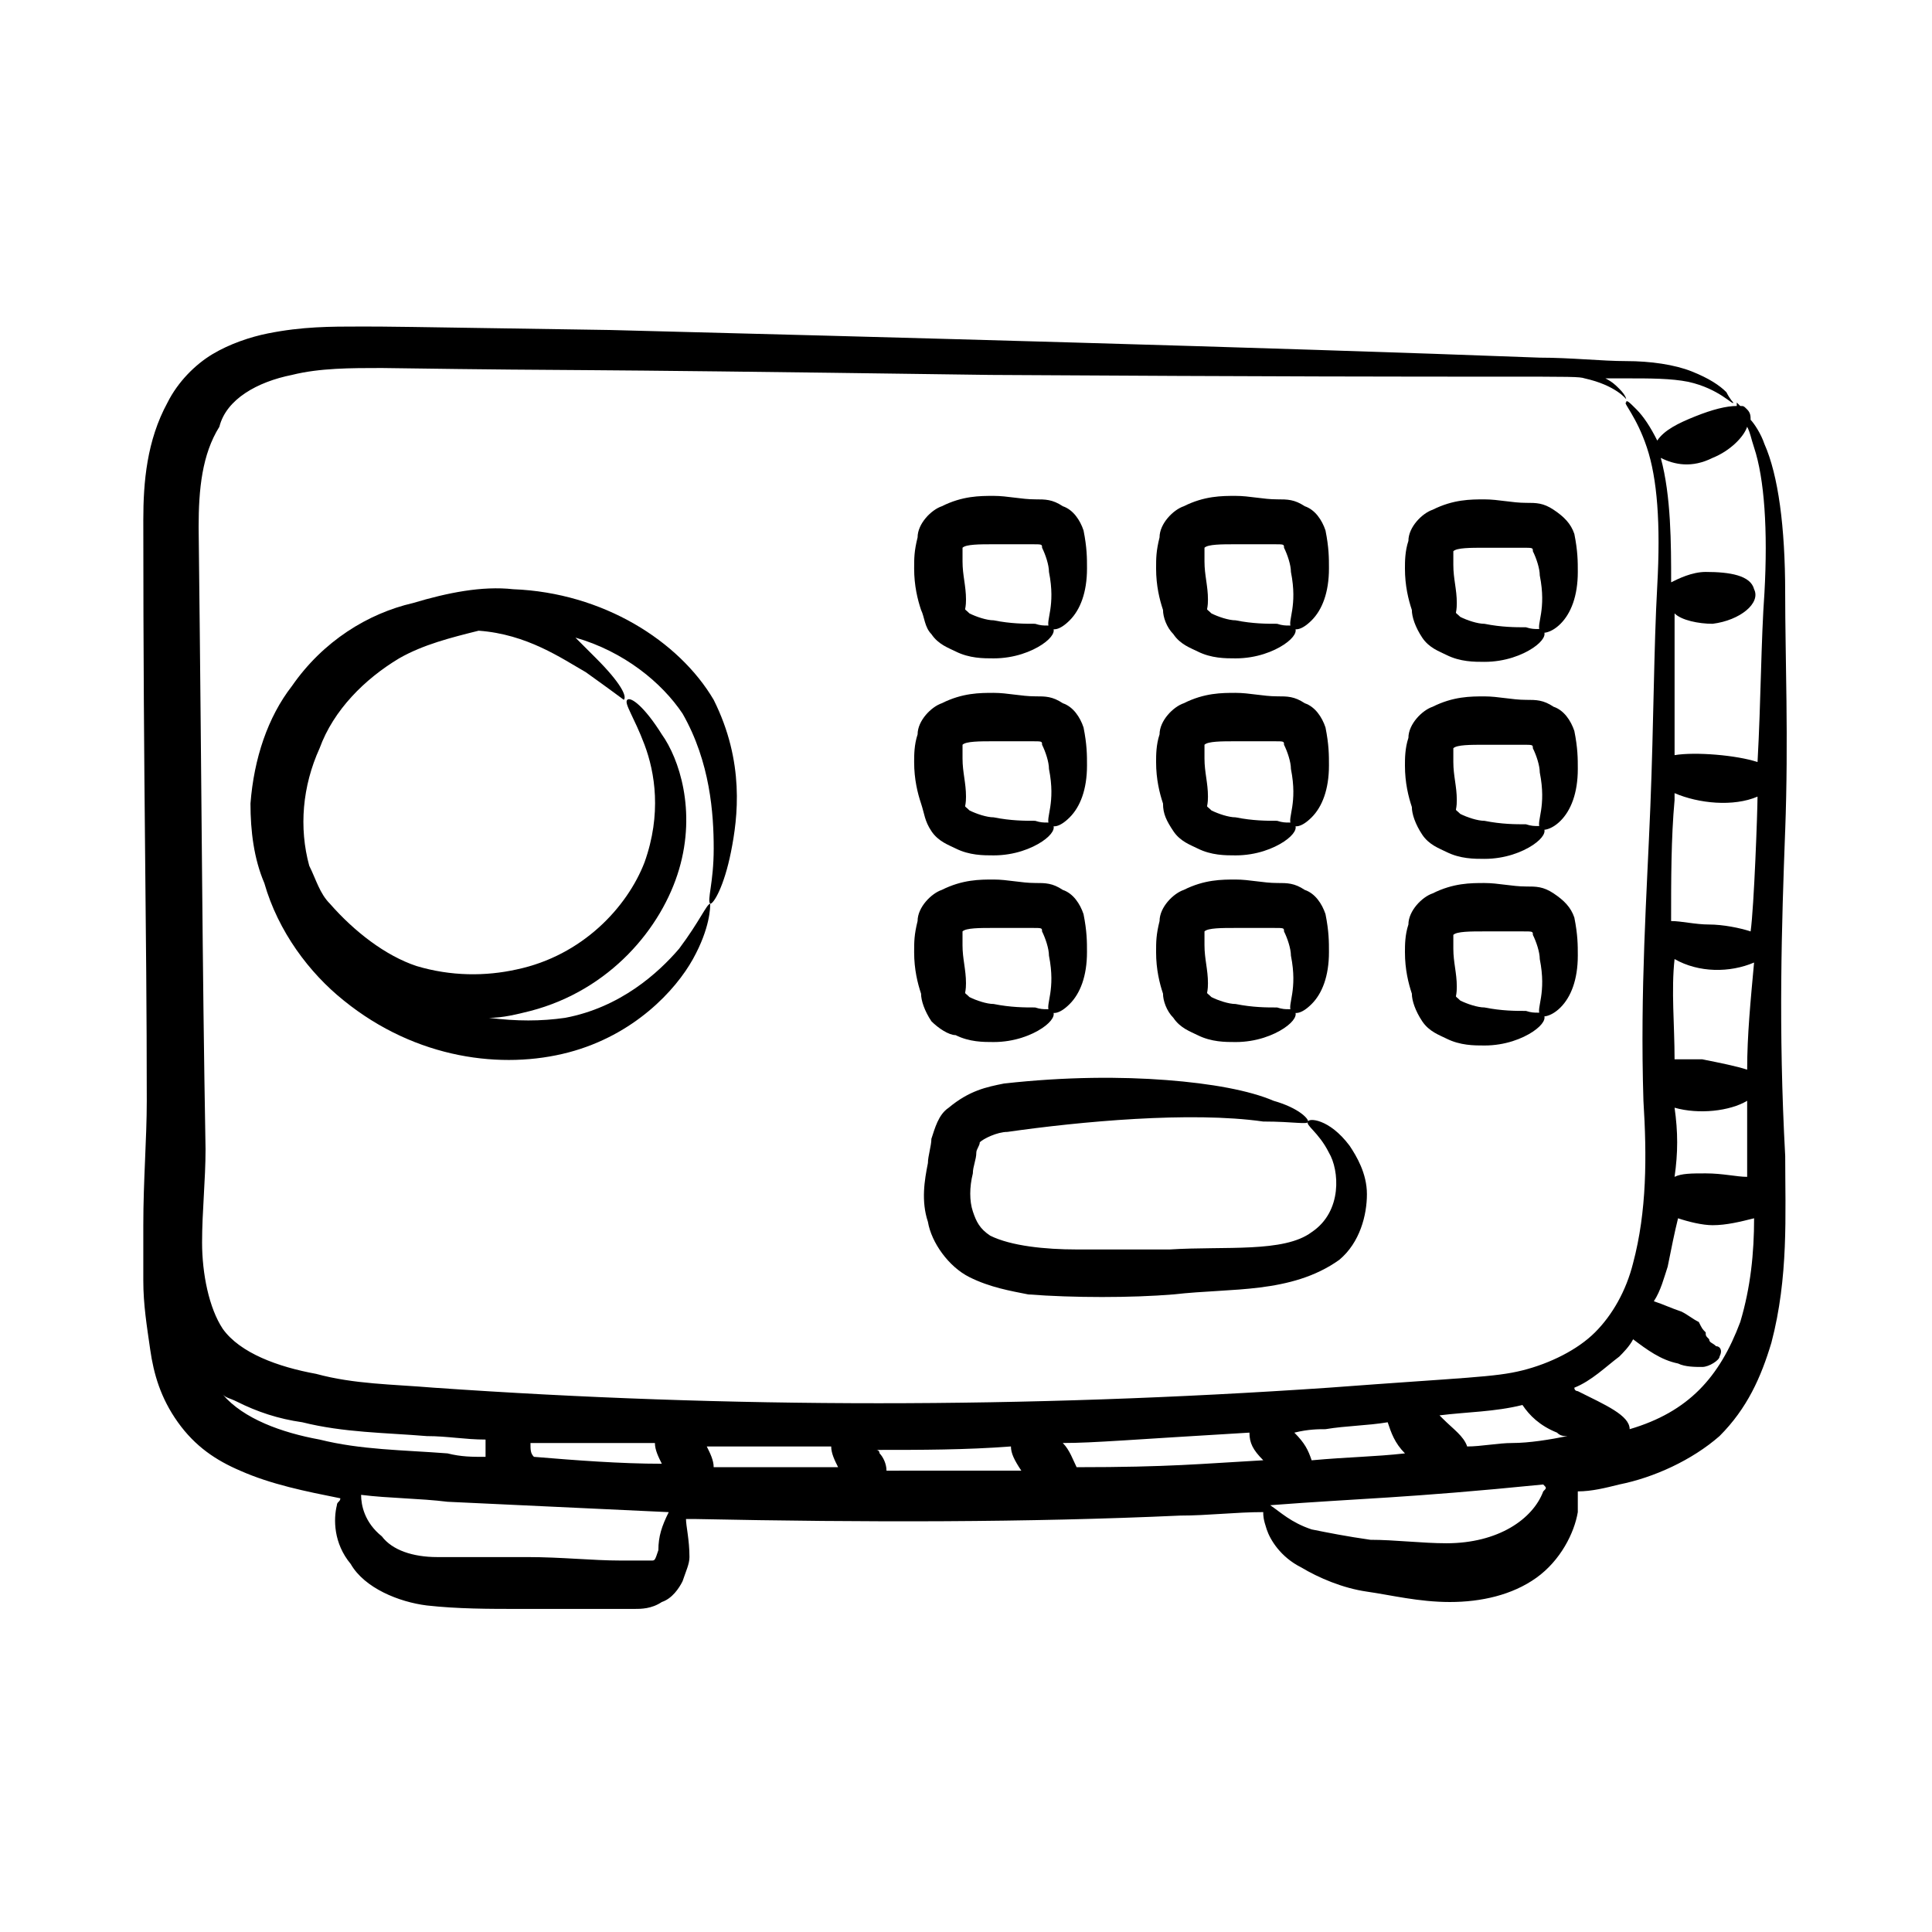
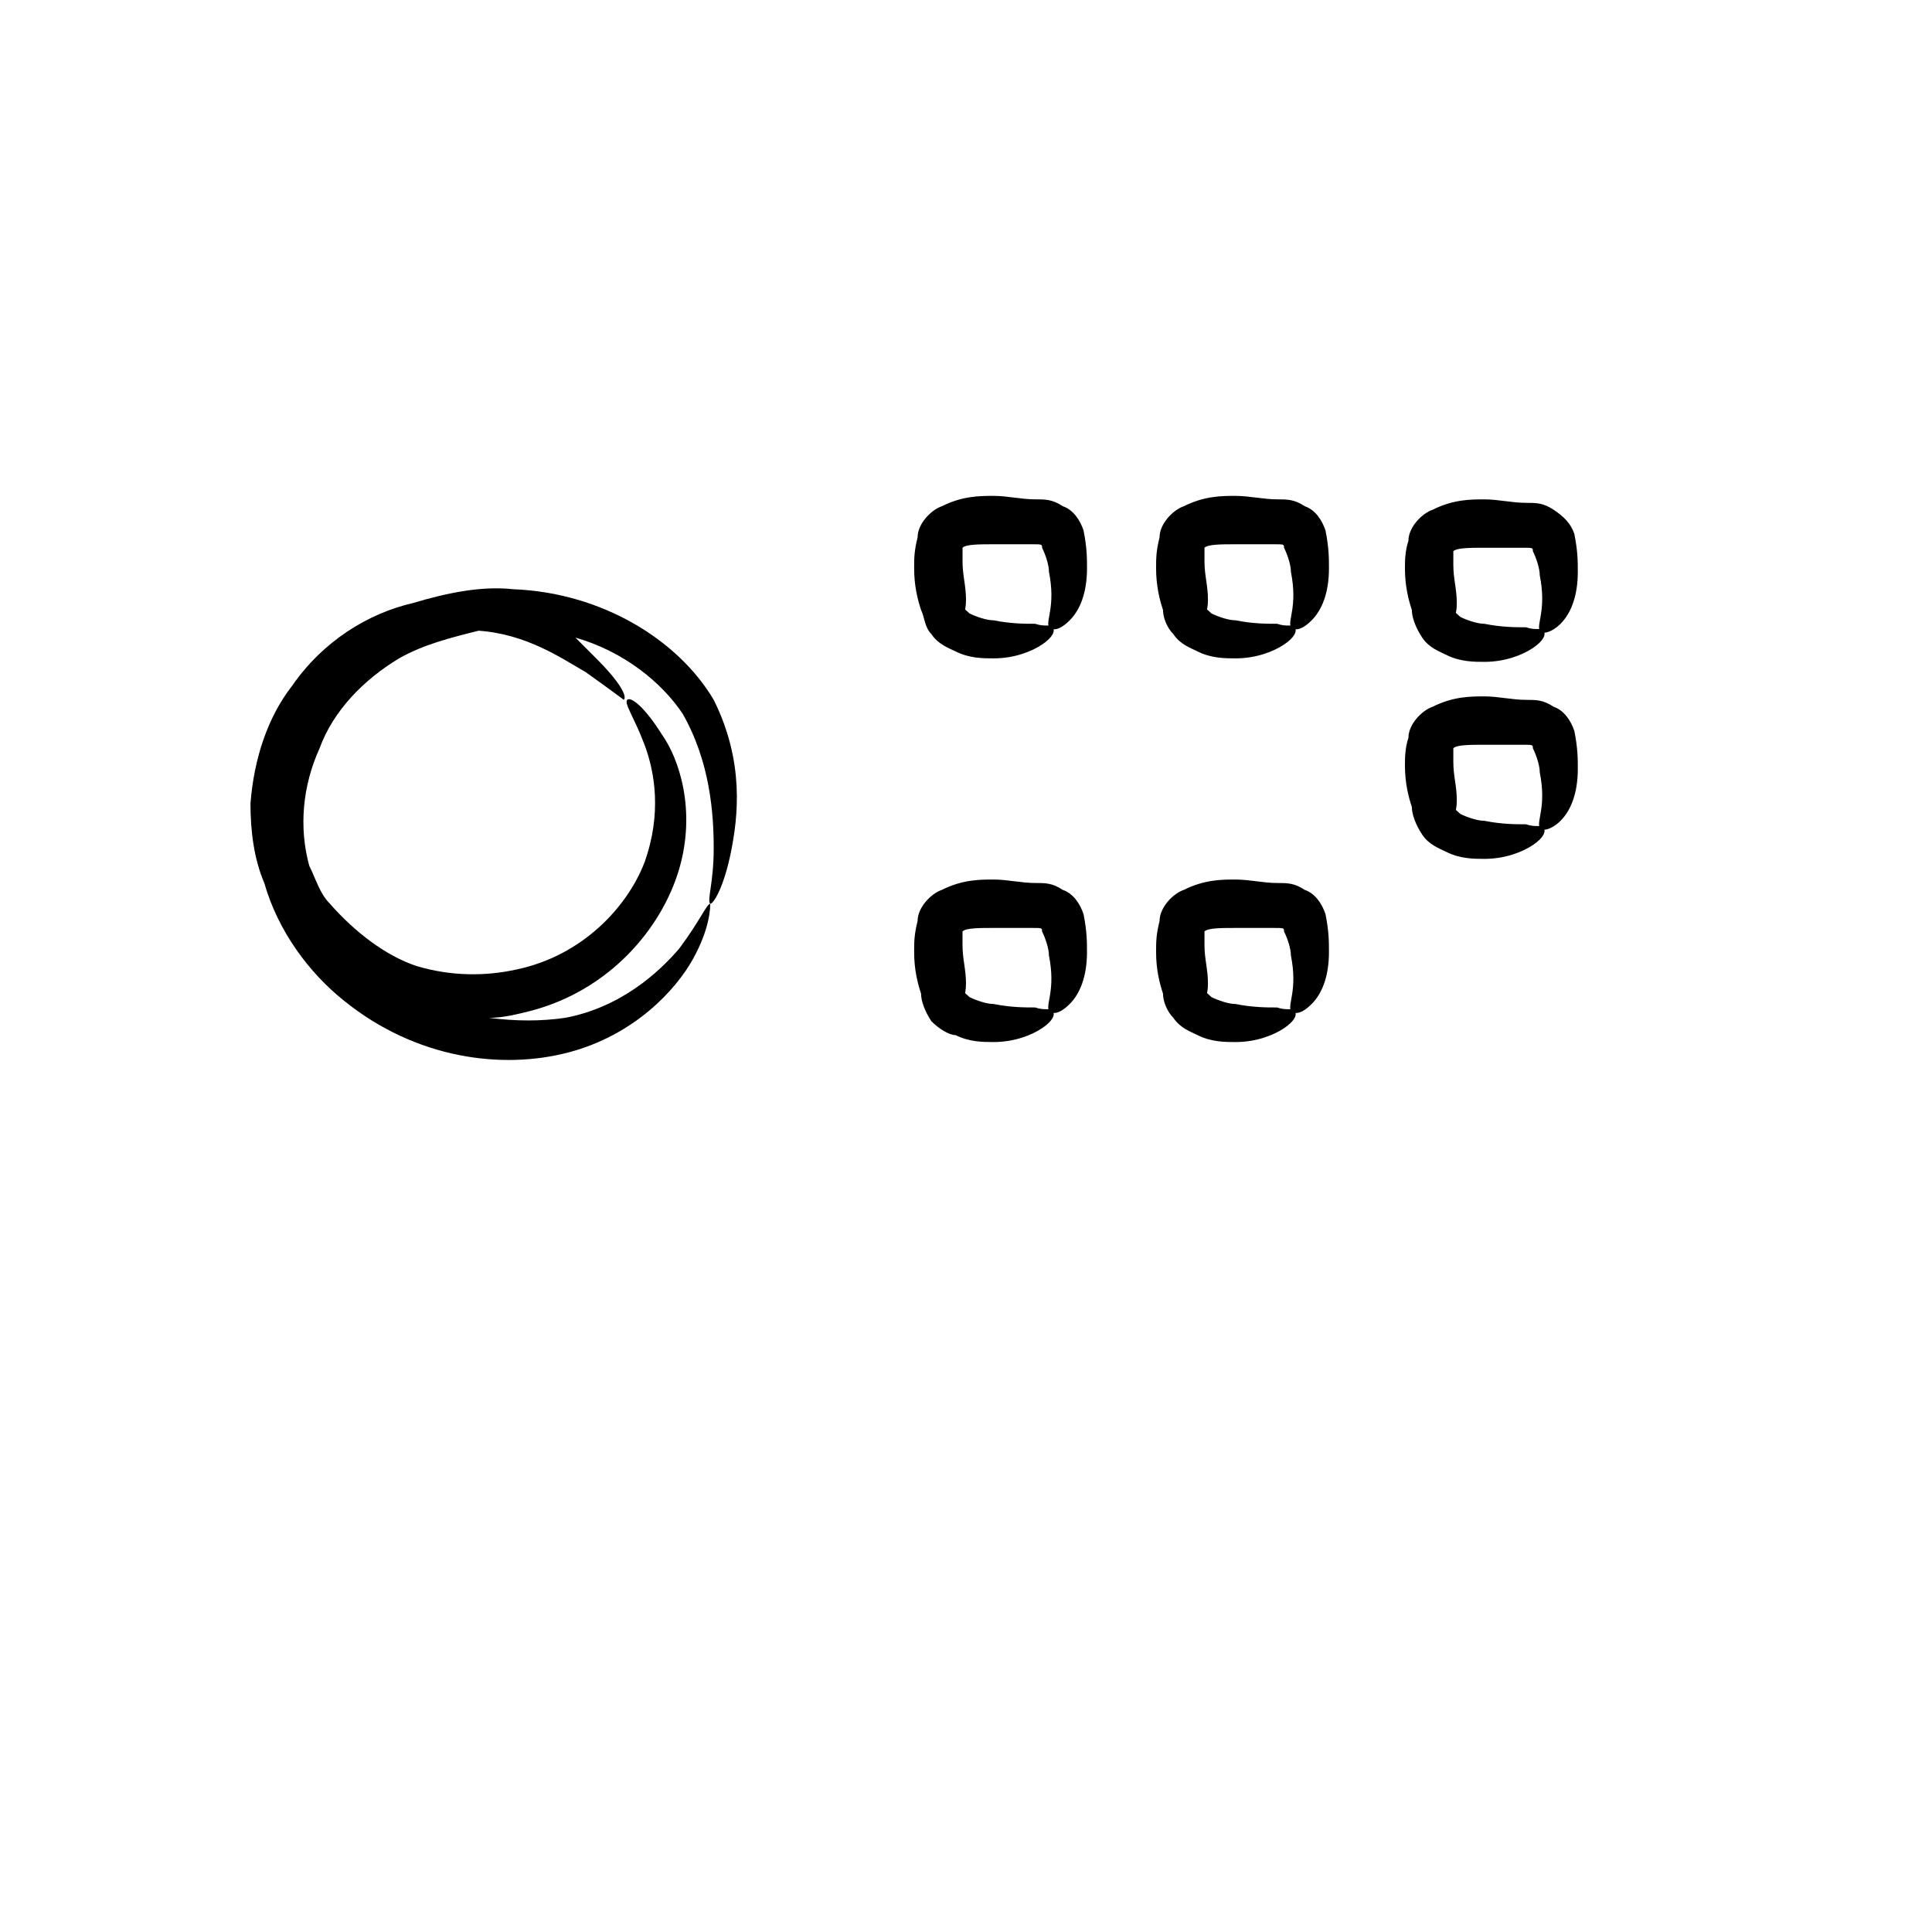
<svg xmlns="http://www.w3.org/2000/svg" fill="#000000" width="800px" height="800px" version="1.1" viewBox="144 144 512 512">
  <g>
-     <path d="m617.09 364.27c0.918-24.734 0-45.801 0-63.207s-1.832-31.145-5.496-39.391c-0.918-2.75-2.75-5.496-3.664-6.414 0-0.918 0-1.832-0.918-2.75s-0.918-0.918-1.832-0.918l-0.918-0.918v0.918c-2.75 0-6.414 0.918-10.992 2.75-4.582 1.832-8.246 3.664-10.078 6.414-1.832-3.664-3.664-6.414-5.496-8.246s-2.75-2.75-2.75-1.832c-0.918 0 2.75 3.664 5.496 11.91 2.75 8.246 3.664 20.152 2.75 36.641-0.918 16.488-0.918 35.727-1.832 58.625-0.918 22.902-2.75 48.551-1.832 77.863 0.918 14.656 0.918 29.312-2.75 43.055-1.832 7.328-5.496 13.742-10.078 18.32-4.582 4.582-11.91 8.246-19.238 10.078s-14.656 1.832-51.297 4.582c-80.609 5.496-158.47 5.496-237.25 0-10.992-0.918-21.07-0.918-31.145-3.664-10.062-1.832-20.137-5.496-24.719-11.91-3.664-5.496-5.496-14.656-5.496-22.902s0.918-16.488 0.918-24.734c-0.918-52.215-0.918-86.105-1.832-164.88 0-10.078 0.918-19.238 5.496-26.566 1.832-7.32 10.074-11.902 19.234-13.734 7.328-1.832 15.574-1.832 23.816-1.832 65.039 0.918 29.312 0 161.22 1.832 150.23 0.918 154.81 0 157.55 0.918 8.246 1.832 10.992 5.496 10.992 5.496s0-0.918-1.832-2.75c-0.918-0.918-1.832-1.832-3.664-2.75h5.496c6.414 0 11.91 0 16.488 0.918 8.246 1.832 11.91 6.414 11.91 5.496 0 0-0.918-0.918-1.832-2.75-1.832-1.832-4.582-3.664-9.16-5.496-4.582-1.828-10.992-2.746-17.406-2.746-6.41 0-14.656-0.914-22.898-0.914-72.367-2.75-174.96-5.496-246.41-7.328-58.625-0.918-58.625-0.918-65.953-0.918-8.242 0-15.57 0-24.73 1.832-4.582 0.918-10.078 2.75-14.656 5.496-4.582 2.75-9.16 7.328-11.91 12.824-5.496 10.078-6.414 21.07-6.414 31.145 0 72.367 0.918 106.26 0.918 153.89 0 10.078-0.918 21.07-0.918 32.977v4.582 10.078c0 6.414 0.918 11.91 1.832 18.32 0.918 6.41 2.75 12.82 7.332 19.234 4.582 6.414 10.078 10.078 16.488 12.824 8.246 3.664 17.406 5.496 26.566 7.328 0 0.918-0.918 0.918-0.918 1.832-0.918 3.664-0.918 10.078 3.664 15.574 3.664 6.414 12.824 10.078 20.152 10.992 8.246 0.918 16.488 0.918 24.734 0.918h24.734 5.496c1.832 0 4.582 0 7.328-1.832 2.75-0.918 4.582-3.664 5.496-5.496 0.918-2.75 1.832-4.582 1.832-6.414 0-4.582-0.918-8.246-0.918-10.078h2.75c44.887 0.918 87.938 0.918 128.24-0.918 7.328 0 14.656-0.918 21.984-0.918 0 0.918 0 1.832 0.918 4.582s3.664 7.328 9.16 10.078c4.582 2.75 10.992 5.496 17.406 6.414s13.742 2.75 21.984 2.75c8.246 0 16.488-1.832 22.902-6.414 6.414-4.582 10.078-11.91 10.992-17.406v-5.496c3.664 0 7.328-0.918 10.992-1.832 9.16-1.832 19.238-6.414 26.566-12.824 7.328-7.328 10.992-15.574 13.742-24.734 4.582-17.406 3.664-33.895 3.664-49.465-1.848-33.891-0.93-61.371-0.016-86.105zm-10.074 63.207c-2.75-0.918-7.328-1.832-11.91-2.75h-7.328c0-9.16-0.918-18.32 0-26.566 6.414 3.664 14.656 3.664 21.07 0.918-0.918 10.078-1.832 19.238-1.832 28.398zm0.914-36.641c-2.75-0.918-7.328-1.832-10.992-1.832-3.664 0-7.328-0.918-10.078-0.918 0-10.992 0-21.984 0.918-32.062v-1.832c6.414 2.75 15.574 3.664 21.984 0.918 0 3.664-0.914 29.312-1.832 35.727zm-20.152 46.715c6.414 1.832 14.656 0.918 19.238-1.832v11.91 8.246c-2.75 0-6.414-0.918-10.992-0.918-3.664 0-6.414 0-8.246 0.918 0.918-6.414 0.918-11.91 0-18.324zm10.078-172.21c4.582-1.832 8.246-5.496 9.16-8.246 0.918 1.832 0.918 2.75 1.832 5.496 2.75 8.246 3.664 21.984 2.75 38.473-0.918 12.824-0.918 28.398-1.832 44.887-5.496-1.832-16.488-2.75-21.984-1.832v-37.559c1.832 1.832 6.414 2.75 10.078 2.75 7.328-0.918 12.824-5.496 10.992-9.16-0.918-3.664-6.414-4.582-12.824-4.582-3.664 0-7.328 1.832-9.16 2.75 0-10.078 0-22.902-2.75-32.977 3.66 1.832 8.242 2.75 13.738 0zm-53.129 261.07c-3.664 0-8.246 0.918-11.91 0.918-0.918-2.75-3.664-4.582-6.414-7.328l-0.918-0.918c7.328-0.918 14.656-0.918 21.984-2.75 1.832 2.75 4.582 5.496 9.16 7.328 0.918 0.918 1.832 0.918 2.75 0.918-4.578 0.914-10.074 1.832-14.652 1.832zm-49.465-3.664c5.496-0.918 10.992-0.918 16.488-1.832 0.918 2.75 1.832 5.496 4.582 8.246-8.246 0.918-14.656 0.918-24.734 1.832-0.918-2.75-1.832-4.582-4.582-7.328 3.664-0.918 6.414-0.918 8.246-0.918zm-210.68 3.664h32.977c0 1.832 0.918 3.664 1.832 5.496-10.992 0-22.902-0.918-33.895-1.832-0.914-0.918-0.914-1.832-0.914-3.664zm-81.527-12.824c0.918 0.914 1.832 0.914 3.664 1.832 5.496 2.75 10.992 4.582 17.406 5.496 10.992 2.75 21.984 2.75 32.977 3.664 5.496 0 10.078 0.918 15.574 0.918v4.582c-3.664 0-6.414 0-10.078-0.918-11.91-0.918-22.902-0.918-33.895-3.664-10.074-1.836-20.152-5.5-25.648-11.91zm115.42 41.219c-0.918 2.75-0.918 2.75-1.832 2.75h-8.246c-7.328 0-15.574-0.918-24.734-0.918h-23.816c-6.414 0-11.91-1.832-14.656-5.496-4.582-3.664-5.496-8.246-5.496-10.992 7.328 0.918 15.574 0.918 22.902 1.832 19.238 0.918 39.391 1.832 58.625 2.75-1.828 3.664-2.746 6.41-2.746 10.074zm14.656-21.984c0-1.832-0.918-3.664-1.832-5.496h32.977c0 1.832 0.918 3.664 1.832 5.496h-32.977zm45.801 0.918c0-1.832-0.918-3.664-1.832-4.582 0 0 0-0.918-0.918-0.918 11.91 0 23.816 0 35.727-0.918 0 1.832 0.918 3.664 2.75 6.414-11.91 0.004-23.816 0.004-35.727 0.004zm50.383-0.918c-0.918-1.832-1.832-4.582-3.664-6.414 8.246 0 18.32-0.918 49.465-2.75 0 2.75 0.918 4.582 3.664 7.328-16.488 0.922-24.734 1.836-49.465 1.836zm123.66 6.414c-2.75 7.328-11.91 13.742-25.648 13.742-6.414 0-13.742-0.918-20.152-0.918-6.414-0.918-10.992-1.832-15.574-2.75-5.496-1.832-8.246-4.582-10.992-6.414 23.816-1.832 35.727-1.832 72.367-5.496 0.918 0.918 0.918 0.918 0 1.836zm22.902-16.488c0-3.664-6.414-6.414-13.742-10.078 0 0-0.918 0-0.918-0.918 4.582-1.832 8.246-5.496 11.91-8.246 0.918-0.918 2.75-2.75 3.664-4.582 3.664 2.75 7.328 5.496 11.91 6.414 1.832 0.918 4.582 0.918 6.414 0.918s4.582-1.832 4.582-2.75c0.918-1.832 0-2.75-0.918-2.75-0.918-0.918-1.832-0.918-1.832-1.832-0.918-0.918-0.918-0.918-0.918-1.832-0.918-0.918-0.918-0.918-1.832-2.75-1.832-0.918-2.75-1.832-4.582-2.75-2.75-0.918-4.582-1.832-7.328-2.75 1.832-2.75 2.75-6.414 3.664-9.16 0.918-4.582 1.832-9.16 2.75-12.824 2.75 0.918 6.414 1.832 9.16 1.832 3.664 0 7.328-0.918 10.992-1.832 0 9.16-0.918 18.32-3.664 27.48-5.496 14.668-13.742 23.828-29.312 28.41z" />
    <path d="m280 300.15c-8.246-0.918-17.406 0.918-26.566 3.664-11.91 2.75-23.816 10.078-32.062 21.984-6.414 8.246-10.078 19.238-10.992 31.145 0 7.328 0.918 14.656 3.664 21.07 3.664 12.824 11.91 23.816 21.07 31.145 19.238 15.574 42.137 18.32 59.543 13.742 17.406-4.582 28.398-16.488 32.977-24.734 4.582-8.246 4.582-13.742 4.582-14.656-0.918 0-2.75 4.582-8.246 11.91-5.496 6.414-15.574 15.574-30.23 18.32-6.414 0.918-12.824 0.918-20.152 0 3.664 0 7.328-0.918 10.992-1.832 21.07-5.496 34.809-21.984 39.391-37.559 4.582-15.574 0-29.312-4.582-35.727-4.582-7.328-8.246-10.078-9.16-9.16-0.918 0.918 1.832 4.582 4.582 11.91s4.582 18.32 0 31.145c-4.582 11.91-16.488 24.734-33.895 28.398-8.246 1.832-17.406 1.832-26.566-0.918-8.246-2.75-16.488-9.16-22.902-16.488-2.75-2.75-3.664-6.414-5.496-10.078-2.75-10.078-1.832-21.07 2.75-31.145 3.664-10.078 11.91-18.32 21.07-23.816 6.414-3.664 13.742-5.496 21.07-7.328 12.824 0.918 21.984 7.328 28.398 10.992 6.414 4.582 10.078 7.328 10.078 7.328 0.918-0.918-0.918-4.582-7.328-10.992-1.832-1.832-3.664-3.664-5.496-5.496 12.824 3.664 22.902 11.91 28.398 20.152 7.328 12.824 8.246 26.566 8.246 35.727 0 9.16-1.832 13.742-0.918 14.656 0.918 0 3.664-4.582 5.496-13.742 1.832-9.16 3.664-23.816-4.582-40.305-9.164-15.57-29.316-28.395-53.133-29.312z" />
-     <path d="m490.68 441.22c-0.918 0.918 2.75 2.75 5.496 8.246 2.75 4.582 3.664 15.574-4.582 21.07-7.328 5.496-22.902 3.664-37.559 4.582h-24.734c-8.246 0-17.406-0.918-22.902-3.664-2.75-1.832-3.664-3.664-4.582-6.414-0.918-2.75-0.918-6.414 0-10.078 0-1.832 0.918-3.664 0.918-5.496 0-0.918 0.918-1.832 0.918-2.75 0.918-0.918 4.582-2.75 7.328-2.75 19.238-2.75 48.551-5.496 67.785-2.75 8.25 0.004 11.914 0.922 11.914 0.004s-2.75-3.664-9.16-5.496c-6.414-2.75-16.488-4.582-28.398-5.496-11.91-0.918-26.566-0.918-43.055 0.918-4.582 0.918-9.16 1.832-14.656 6.414-2.75 1.832-3.664 5.496-4.582 8.246 0 1.832-0.918 4.582-0.918 6.414-0.918 4.582-1.832 10.078 0 15.574 0.918 5.496 5.496 11.91 10.992 14.656 5.496 2.75 10.992 3.664 15.574 4.582 11.91 0.918 27.48 0.918 38.473 0 8.246-0.918 15.574-0.918 22.902-1.832 7.328-0.918 14.656-2.75 21.07-7.328 5.496-4.582 7.328-11.91 7.328-17.406s-2.75-10.078-4.582-12.824c-5.492-7.336-10.988-7.336-10.988-6.422z" />
    <path d="m390.84 312.06c1.832 2.75 4.582 3.664 6.414 4.582 3.664 1.832 7.328 1.832 10.078 1.832 5.496 0 10.078-1.832 12.824-3.664 2.75-1.832 3.664-3.664 2.75-4.582-0.918-0.918-1.832 0-4.582-0.918-2.75 0-6.414 0-10.992-0.918-1.832 0-4.582-0.918-6.414-1.832-1.832-1.832-0.918 0-0.918-3.664 0-3.664-0.918-6.414-0.918-10.078v-3.664c0.918-0.918 4.582-0.918 8.246-0.918h10.078c2.75 0 2.75 0 2.75 0.918 0.918 1.832 1.832 4.582 1.832 6.414 1.832 9.16-0.918 12.824 0 14.656 0.918 0.918 2.75 0.918 5.496-1.832 2.75-2.75 4.582-7.328 4.582-13.742 0-2.75 0-5.496-0.918-10.078-0.918-2.75-2.75-5.496-5.496-6.414-2.754-1.824-4.586-1.824-7.332-1.824-3.664 0-7.328-0.918-10.992-0.918s-8.246 0-13.742 2.75c-2.75 0.918-6.414 4.582-6.414 8.246-0.914 3.664-0.914 5.496-0.914 8.242 0 4.582 0.918 8.246 1.832 10.992 0.918 1.832 0.918 4.582 2.75 6.414z" />
    <path d="m454.96 312.06c1.832 2.75 4.582 3.664 6.414 4.582 3.664 1.832 7.328 1.832 10.078 1.832 5.496 0 10.078-1.832 12.824-3.664 2.75-1.832 3.664-3.664 2.75-4.582-0.918-0.918-1.832 0-4.582-0.918-2.75 0-6.414 0-10.992-0.918-1.832 0-4.582-0.918-6.414-1.832-1.832-1.832-0.918 0-0.918-3.664 0-3.664-0.918-6.414-0.918-10.078v-3.664c0.918-0.918 4.582-0.918 8.246-0.918h10.078c2.75 0 2.75 0 2.75 0.918 0.918 1.832 1.832 4.582 1.832 6.414 1.832 9.16-0.918 12.824 0 14.656 0.918 0.918 2.75 0.918 5.496-1.832 2.75-2.75 4.582-7.328 4.582-13.742 0-2.75 0-5.496-0.918-10.078-0.918-2.75-2.75-5.496-5.496-6.414-2.754-1.824-4.586-1.824-7.332-1.824-3.664 0-7.328-0.918-10.992-0.918-3.664 0-8.246 0-13.742 2.75-2.75 0.918-6.414 4.582-6.414 8.246-0.914 3.664-0.914 5.496-0.914 8.242 0 4.582 0.918 8.246 1.832 10.992 0 1.832 0.918 4.582 2.75 6.414z" />
    <path d="m555.72 279.09c-2.75-1.832-4.582-1.832-7.328-1.832-3.664 0-7.328-0.918-10.992-0.918-3.664 0-8.246 0-13.742 2.75-2.75 0.918-6.414 4.582-6.414 8.246-0.918 2.75-0.918 5.496-0.918 7.328 0 4.582 0.918 8.246 1.832 10.992 0 1.832 0.918 4.582 2.75 7.328 1.832 2.75 4.582 3.664 6.414 4.582 3.664 1.832 7.328 1.832 10.078 1.832 5.496 0 10.078-1.832 12.824-3.664 2.75-1.832 3.664-3.664 2.75-4.582-0.918-0.918-1.832 0-4.582-0.918-2.75 0-6.414 0-10.992-0.918-1.832 0-4.582-0.918-6.414-1.832-1.832-1.832-0.918 0-0.918-3.664 0-3.664-0.918-6.414-0.918-10.078v-3.664c0.918-0.918 4.582-0.918 8.246-0.918h10.078c2.75 0 2.75 0 2.75 0.918 0.918 1.832 1.832 4.582 1.832 6.414 1.832 9.16-0.918 12.824 0 14.656 0 0.918 2.75 0.918 5.496-1.832 2.75-2.75 4.582-7.328 4.582-13.742 0-2.75 0-5.496-0.918-10.078-0.918-2.742-2.75-4.574-5.496-6.406z" />
-     <path d="m390.84 364.27c1.832 2.75 4.582 3.664 6.414 4.582 3.664 1.832 7.328 1.832 10.078 1.832 5.496 0 10.078-1.832 12.824-3.664 2.75-1.832 3.664-3.664 2.75-4.582-0.918-0.918-1.832 0-4.582-0.918-2.75 0-6.414 0-10.992-0.918-1.832 0-4.582-0.918-6.414-1.832-1.832-1.832-0.918 0-0.918-3.664s-0.918-6.414-0.918-10.078v-3.664c0.918-0.918 4.582-0.918 8.246-0.918h10.078c2.75 0 2.75 0 2.75 0.918 0.918 1.832 1.832 4.582 1.832 6.414 1.832 9.16-0.918 12.824 0 14.656 0.918 0.918 2.75 0.918 5.496-1.832 2.75-2.75 4.582-7.328 4.582-13.742 0-2.75 0-5.496-0.918-10.078-0.918-2.75-2.75-5.496-5.496-6.414-2.75-1.832-4.582-1.832-7.328-1.832-3.664 0-7.328-0.918-10.992-0.918-3.664 0-8.246 0-13.742 2.75-2.75 0.918-6.414 4.582-6.414 8.246-0.918 2.758-0.918 5.504-0.918 7.336 0 4.582 0.918 8.246 1.832 10.992 0.918 2.75 0.918 4.582 2.75 7.328z" />
-     <path d="m454.96 364.27c1.832 2.75 4.582 3.664 6.414 4.582 3.664 1.832 7.328 1.832 10.078 1.832 5.496 0 10.078-1.832 12.824-3.664 2.75-1.832 3.664-3.664 2.75-4.582-0.918-0.918-1.832 0-4.582-0.918-2.75 0-6.414 0-10.992-0.918-1.832 0-4.582-0.918-6.414-1.832-1.832-1.832-0.918 0-0.918-3.664s-0.918-6.414-0.918-10.078v-3.664c0.918-0.918 4.582-0.918 8.246-0.918h10.078c2.75 0 2.75 0 2.75 0.918 0.918 1.832 1.832 4.582 1.832 6.414 1.832 9.16-0.918 12.824 0 14.656 0.918 0.918 2.75 0.918 5.496-1.832 2.75-2.75 4.582-7.328 4.582-13.742 0-2.75 0-5.496-0.918-10.078-0.918-2.75-2.75-5.496-5.496-6.414-2.75-1.832-4.582-1.832-7.328-1.832-3.664 0-7.328-0.918-10.992-0.918s-8.246 0-13.742 2.75c-2.75 0.918-6.414 4.582-6.414 8.246-0.918 2.758-0.918 5.504-0.918 7.336 0 4.582 0.918 8.246 1.832 10.992 0 2.75 0.918 4.582 2.75 7.328z" />
    <path d="m555.72 331.3c-2.75-1.832-4.582-1.832-7.328-1.832-3.664 0-7.328-0.918-10.992-0.918-3.664 0-8.246 0-13.742 2.75-2.75 0.918-6.414 4.582-6.414 8.246-0.918 2.75-0.918 5.496-0.918 7.328 0 4.582 0.918 8.246 1.832 10.992 0 1.832 0.918 4.582 2.75 7.328 1.832 2.75 4.582 3.664 6.414 4.582 3.664 1.832 7.328 1.832 10.078 1.832 5.496 0 10.078-1.832 12.824-3.664 2.75-1.832 3.664-3.664 2.75-4.582-0.918-0.918-1.832 0-4.582-0.918-2.75 0-6.414 0-10.992-0.918-1.832 0-4.582-0.918-6.414-1.832-1.832-1.832-0.918 0-0.918-3.664 0-3.664-0.918-6.414-0.918-10.078v-3.664c0.918-0.918 4.582-0.918 8.246-0.918h10.078c2.75 0 2.75 0 2.75 0.918 0.918 1.832 1.832 4.582 1.832 6.414 1.832 9.16-0.918 12.824 0 14.656 0 0.918 2.75 0.918 5.496-1.832 2.75-2.75 4.582-7.328 4.582-13.742 0-2.75 0-5.496-0.918-10.078-0.918-2.742-2.75-5.488-5.496-6.406z" />
    <path d="m397.25 418.32c3.664 1.832 7.328 1.832 10.078 1.832 5.496 0 10.078-1.832 12.824-3.664 2.75-1.832 3.664-3.664 2.75-4.582-0.918-0.918-1.832 0-4.582-0.918-2.75 0-6.414 0-10.992-0.918-1.832 0-4.582-0.918-6.414-1.832-1.832-1.832-0.918 0-0.918-3.664 0-3.664-0.918-6.414-0.918-10.078v-3.664c0.918-0.918 4.582-0.918 8.246-0.918h10.078c2.75 0 2.75 0 2.75 0.918 0.918 1.832 1.832 4.582 1.832 6.414 1.832 9.16-0.918 12.824 0 14.656 0.918 0.918 2.75 0.918 5.496-1.832 2.75-2.75 4.582-7.328 4.582-13.742 0-2.75 0-5.496-0.918-10.078-0.918-2.75-2.75-5.496-5.496-6.414-2.75-1.832-4.582-1.832-7.328-1.832-3.664 0-7.328-0.918-10.992-0.918s-8.246 0-13.742 2.75c-2.75 0.918-6.414 4.582-6.414 8.246-0.914 3.672-0.914 5.504-0.914 8.254 0 4.582 0.918 8.246 1.832 10.992 0 1.832 0.918 4.582 2.75 7.328 1.832 1.832 4.578 3.664 6.41 3.664z" />
    <path d="m454.96 413.74c1.832 2.75 4.582 3.664 6.414 4.582 3.664 1.832 7.328 1.832 10.078 1.832 5.496 0 10.078-1.832 12.824-3.664 2.75-1.832 3.664-3.664 2.75-4.582-0.918-0.918-1.832 0-4.582-0.918-2.75 0-6.414 0-10.992-0.918-1.832 0-4.582-0.918-6.414-1.832-1.832-1.832-0.918 0-0.918-3.664 0-3.664-0.918-6.414-0.918-10.078v-3.664c0.918-0.918 4.582-0.918 8.246-0.918h10.078c2.75 0 2.75 0 2.75 0.918 0.918 1.832 1.832 4.582 1.832 6.414 1.832 9.16-0.918 12.824 0 14.656 0.918 0.918 2.75 0.918 5.496-1.832 2.75-2.75 4.582-7.328 4.582-13.742 0-2.75 0-5.496-0.918-10.078-0.918-2.75-2.75-5.496-5.496-6.414-2.75-1.832-4.582-1.832-7.328-1.832-3.664 0-7.328-0.918-10.992-0.918s-8.246 0-13.742 2.75c-2.75 0.918-6.414 4.582-6.414 8.246-0.918 3.672-0.918 5.504-0.918 8.254 0 4.582 0.918 8.246 1.832 10.992 0 1.832 0.918 4.578 2.75 6.41z" />
-     <path d="m555.72 380.76c-2.75-1.832-4.582-1.832-7.328-1.832-3.664 0-7.328-0.918-10.992-0.918-3.664 0-8.246 0-13.742 2.75-2.75 0.918-6.414 4.582-6.414 8.246-0.918 2.75-0.918 5.496-0.918 7.328 0 4.582 0.918 8.246 1.832 10.992 0 1.832 0.918 4.582 2.75 7.328 1.832 2.75 4.582 3.664 6.414 4.582 3.664 1.832 7.328 1.832 10.078 1.832 5.496 0 10.078-1.832 12.824-3.664 2.75-1.832 3.664-3.664 2.75-4.582-0.918-0.918-1.832 0-4.582-0.918-2.75 0-6.414 0-10.992-0.918-1.832 0-4.582-0.918-6.414-1.832-1.832-1.832-0.918 0-0.918-3.664 0-3.664-0.918-6.414-0.918-10.078v-3.664c0.918-0.918 4.582-0.918 8.246-0.918h10.078c2.75 0 2.75 0 2.75 0.918 0.918 1.832 1.832 4.582 1.832 6.414 1.832 9.16-0.918 12.824 0 14.656 0 0.918 2.75 0.918 5.496-1.832 2.75-2.75 4.582-7.328 4.582-13.742 0-2.75 0-5.496-0.918-10.078-0.918-2.742-2.75-4.574-5.496-6.406z" />
  </g>
</svg>